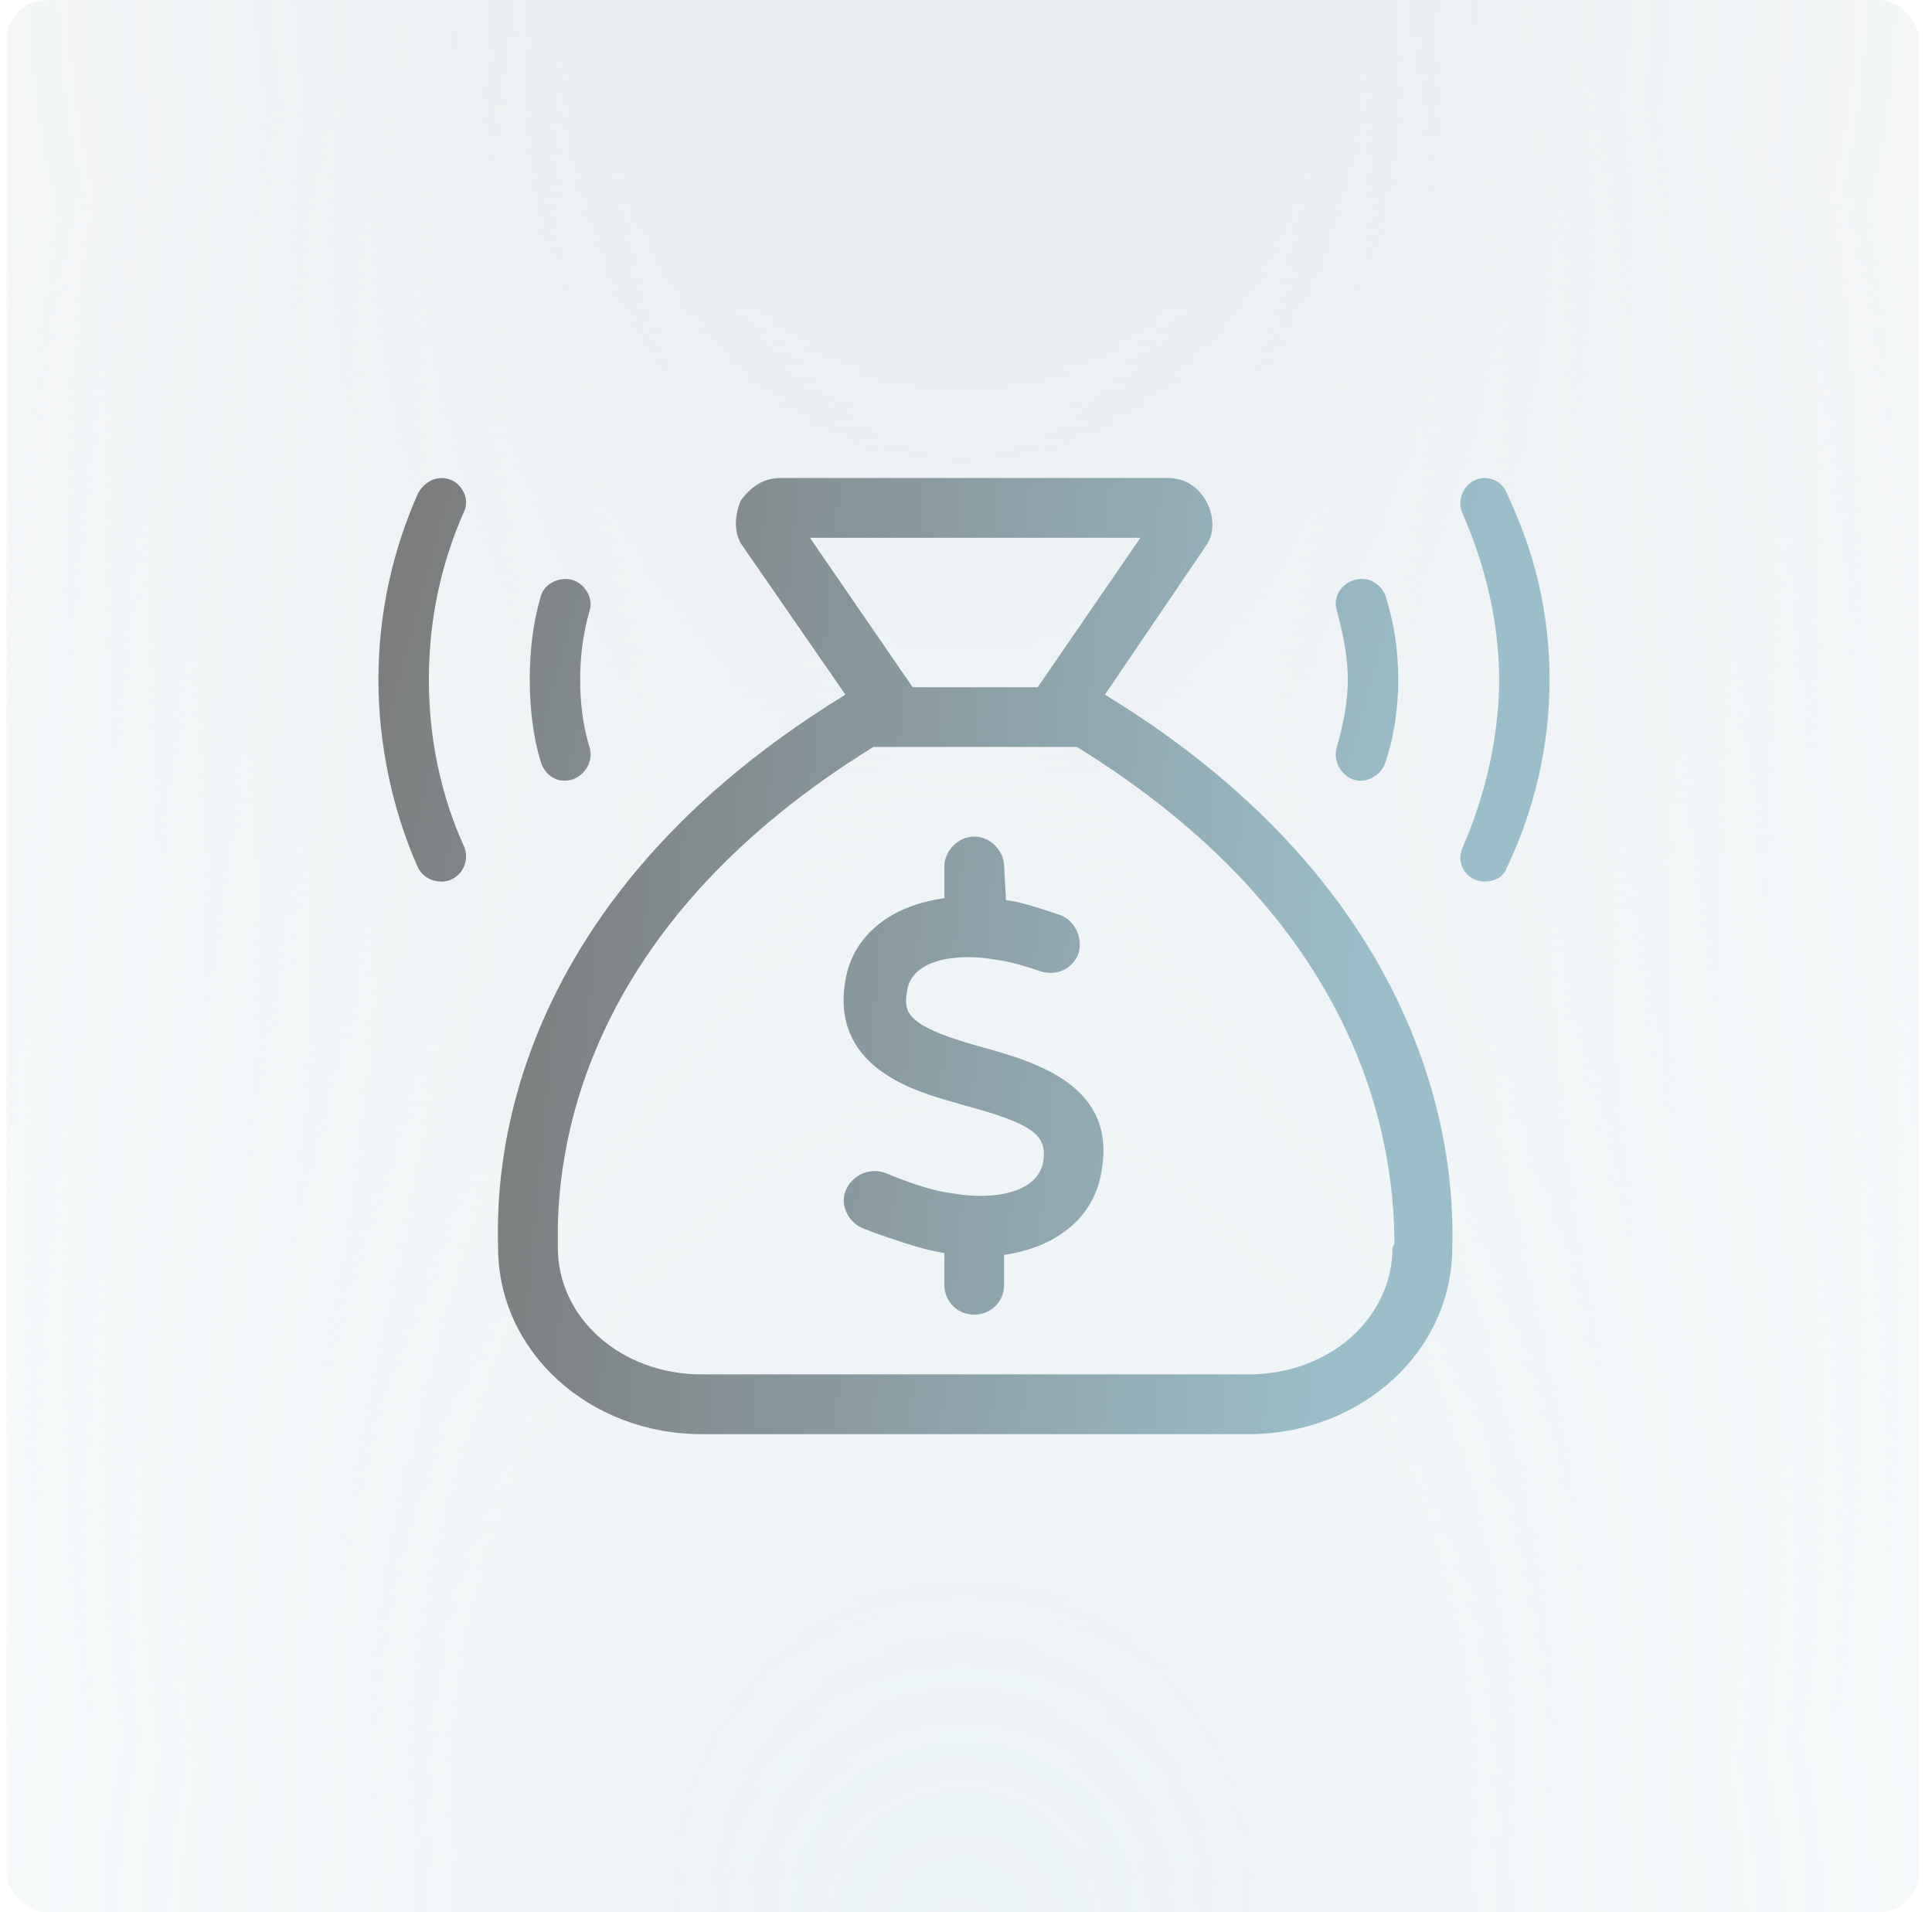
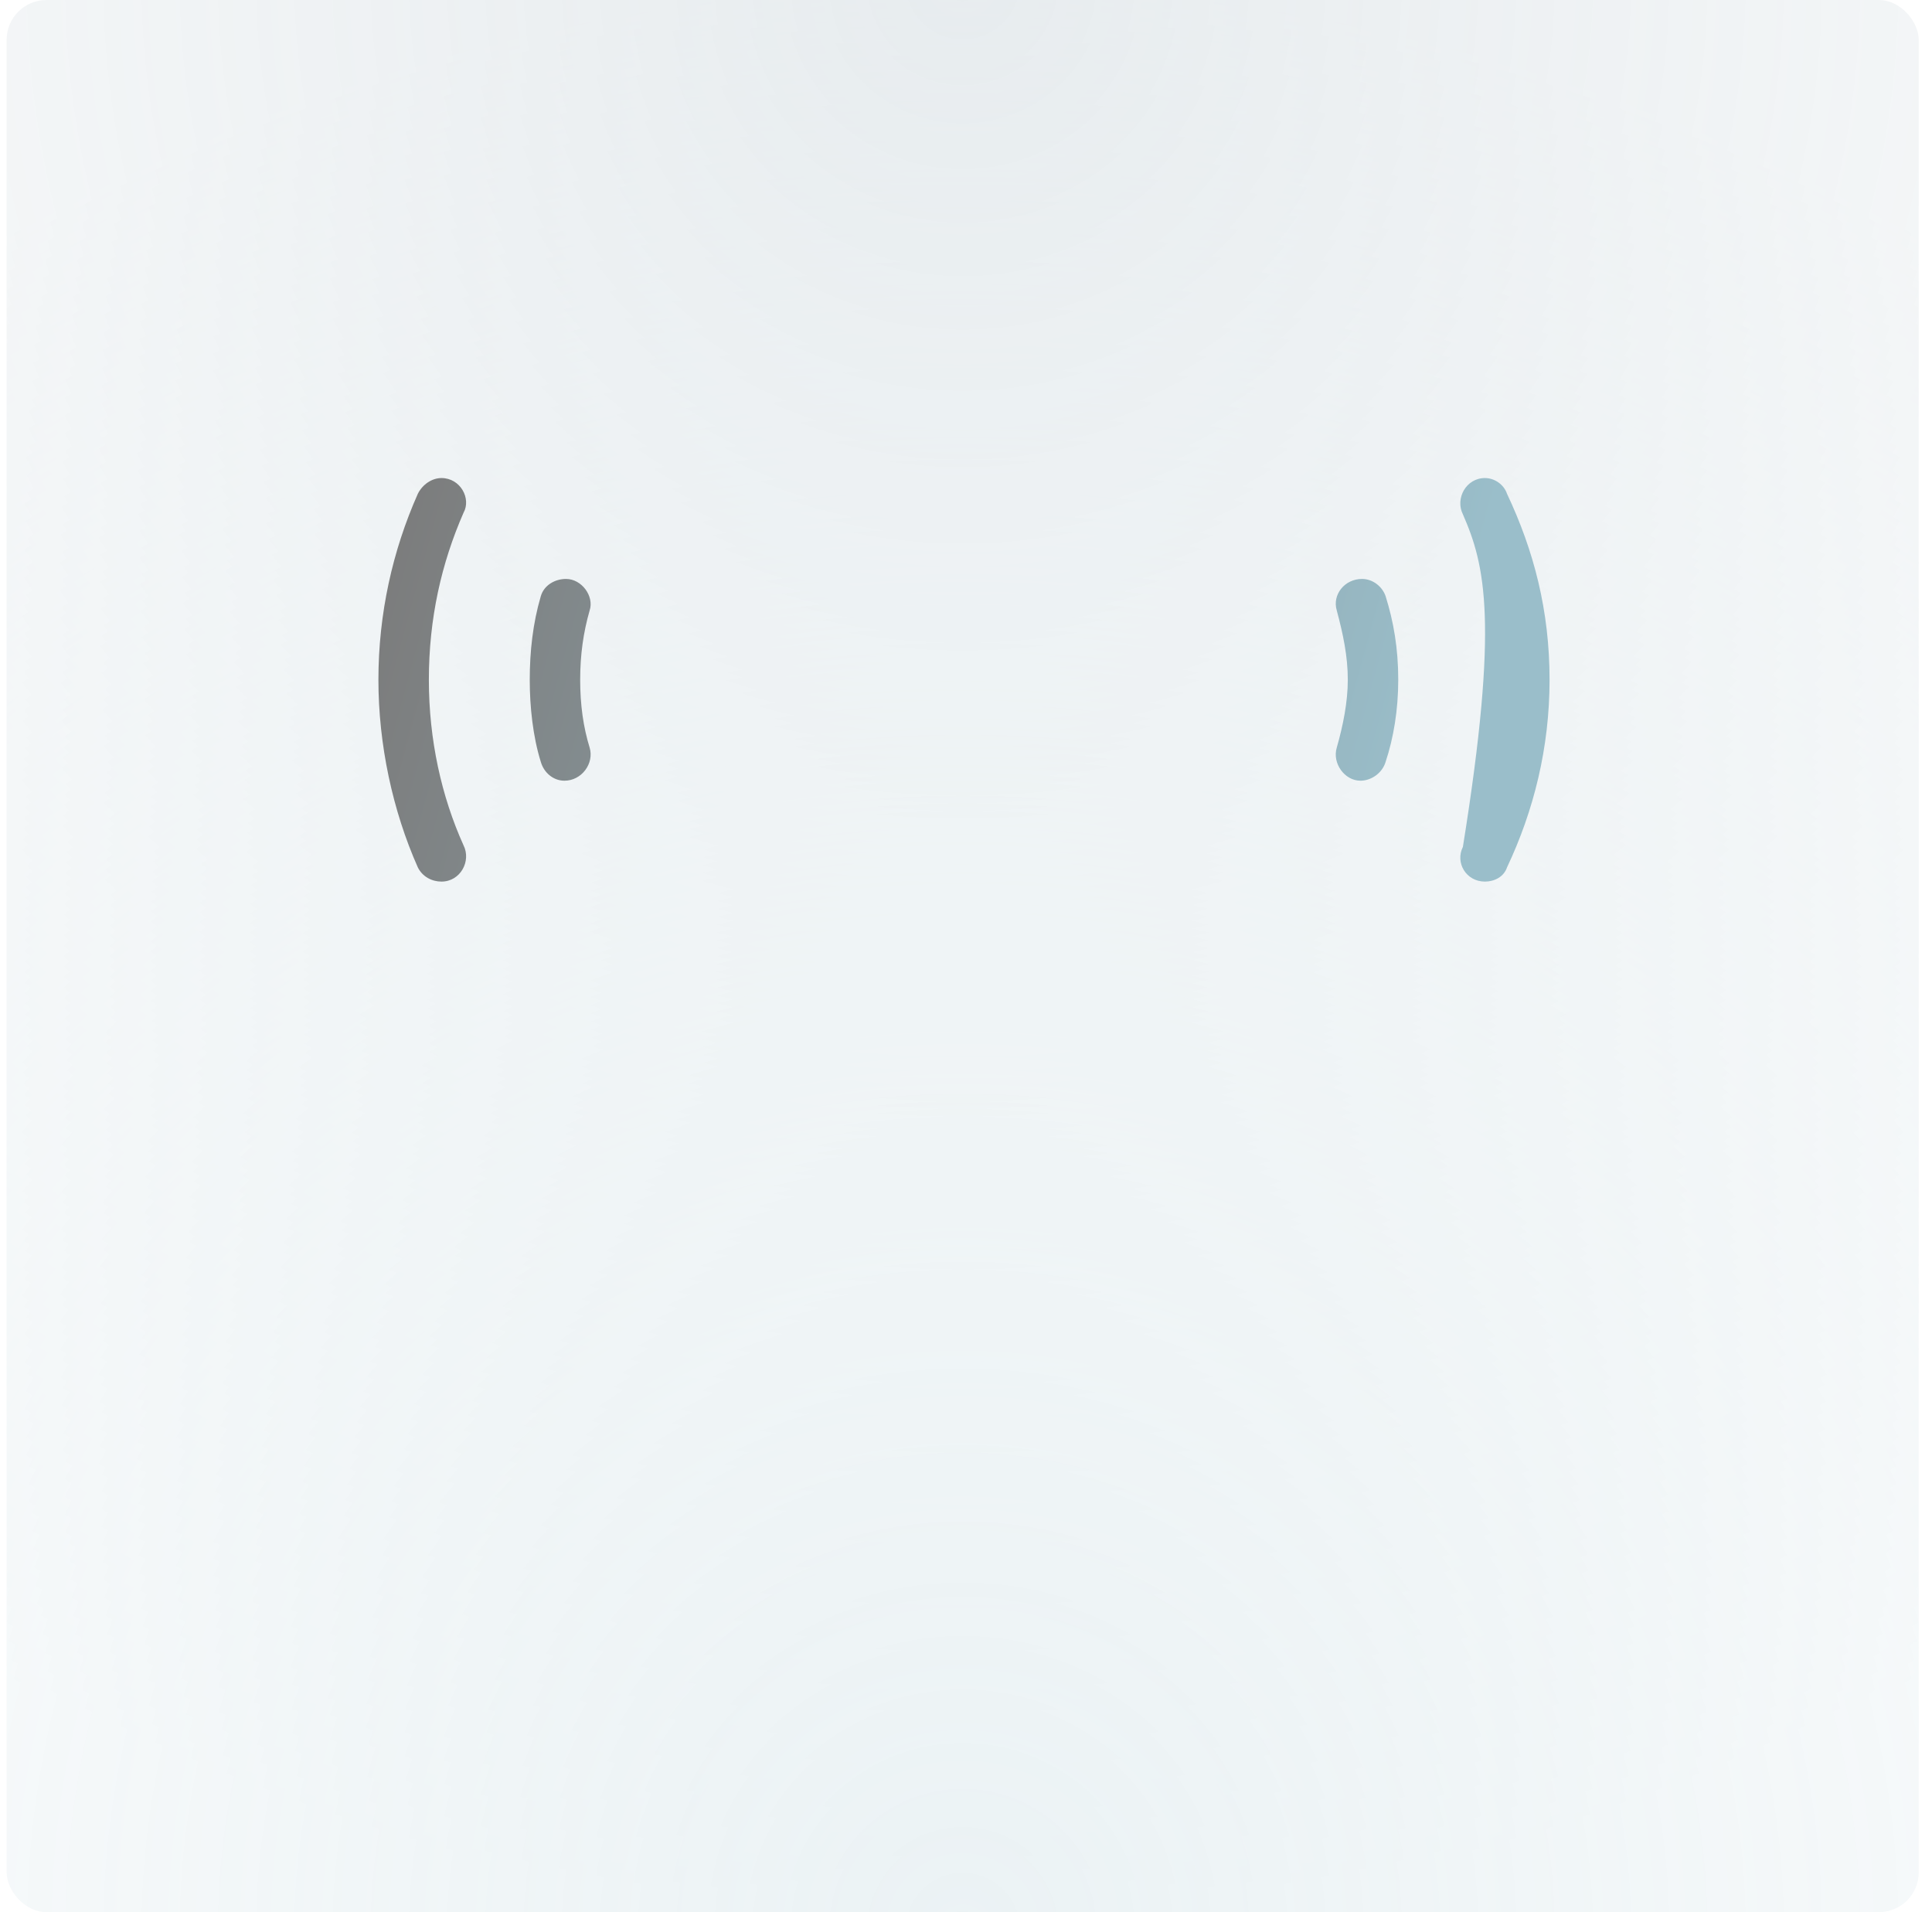
<svg xmlns="http://www.w3.org/2000/svg" width="97" height="96" viewBox="0 0 97 96" fill="none">
  <g opacity="0.2">
    <rect x="0.333" width="96" height="96" rx="2" fill="url(#paint0_radial_446_1202)" />
    <rect x="0.333" width="96" height="96" rx="2" fill="url(#paint1_radial_446_1202)" />
  </g>
-   <path d="M55.476 34.875C73.757 46.031 72.914 60.844 72.914 62.625C72.914 67.875 68.32 72 62.695 72H35.226C29.601 72 25.007 67.875 25.007 62.625C25.007 60.75 24.07 46.125 42.445 34.875L37.195 27.281C36.82 26.625 36.914 25.781 37.195 25.125C37.664 24.469 38.32 24 39.164 24H58.664C59.507 24 60.164 24.469 60.539 25.125C60.914 25.781 61.007 26.625 60.632 27.281L55.476 34.875ZM40.664 27L45.82 34.5H52.101L57.257 27H40.664ZM69.914 62.625L70.007 62.438C70.007 56.812 68.039 46.125 54.07 37.5H43.851C29.882 46.125 27.914 56.812 28.007 62.344V62.625C28.007 66.188 31.195 69 35.226 69H62.695C66.726 69 69.914 66.188 69.914 62.625ZM49.382 52.594C52.101 53.344 56.132 54.562 55.289 58.875C54.914 61.125 53.039 62.625 50.414 63V64.5C50.414 65.344 49.757 66 48.914 66C48.07 66 47.414 65.344 47.414 64.5V62.906C46.195 62.719 44.976 62.25 43.851 61.875L43.382 61.688C42.632 61.406 42.164 60.562 42.445 59.812C42.726 59.062 43.57 58.594 44.414 58.875L44.882 59.062C45.82 59.438 46.945 59.812 47.789 59.906C49.851 60.281 52.101 59.906 52.382 58.312C52.57 57 51.914 56.438 48.445 55.5L47.789 55.312C45.82 54.75 41.695 53.531 42.445 49.219C42.82 46.969 44.695 45.469 47.414 45.094V43.5C47.414 42.75 48.07 42 48.914 42C49.757 42 50.414 42.75 50.414 43.5L50.507 45.188C50.414 45.188 50.507 45.188 50.507 45.188C51.257 45.281 52.101 45.562 53.226 45.938C53.976 46.219 54.351 47.062 54.164 47.812C53.882 48.656 53.039 49.031 52.195 48.75C51.632 48.562 50.789 48.281 50.039 48.188C47.976 47.812 45.726 48.188 45.539 49.781C45.351 50.812 45.539 51.469 48.726 52.406L49.382 52.594Z" fill="url(#paint2_linear_446_1202)" />
-   <path d="M28.417 29.065C29.208 29.065 29.841 29.936 29.604 30.648C29.288 31.756 29.129 32.864 29.129 34.13C29.129 35.396 29.288 36.504 29.604 37.533C29.841 38.324 29.208 39.195 28.338 39.195C27.784 39.195 27.309 38.799 27.151 38.245C26.755 36.979 26.597 35.475 26.597 34.13C26.597 32.705 26.755 31.281 27.151 29.936C27.309 29.381 27.863 29.065 28.417 29.065ZM22.165 24C23.115 24 23.669 25.029 23.273 25.741C22.165 28.273 21.532 31.043 21.532 34.13C21.532 37.137 22.165 39.986 23.273 42.44C23.669 43.231 23.115 44.26 22.165 44.26C21.69 44.26 21.215 44.022 20.978 43.547C19.712 40.699 18.999 37.375 18.999 34.13C18.999 30.806 19.712 27.64 20.978 24.791C21.215 24.317 21.69 24 22.165 24ZM68.382 29.065C68.936 29.065 69.41 29.461 69.569 29.936C69.965 31.202 70.202 32.547 70.202 34.13C70.202 35.633 69.965 37.058 69.569 38.245C69.41 38.799 68.857 39.195 68.303 39.195C67.511 39.195 66.878 38.324 67.115 37.533C67.432 36.425 67.669 35.238 67.669 34.13C67.669 32.943 67.432 31.835 67.115 30.648C66.878 29.856 67.511 29.065 68.382 29.065ZM75.663 24.791C77.008 27.64 77.799 30.648 77.799 34.13C77.799 37.533 77.008 40.699 75.663 43.547C75.504 44.022 75.029 44.26 74.555 44.26C73.605 44.26 73.051 43.31 73.447 42.519C74.555 39.986 75.267 36.979 75.267 34.13C75.267 31.202 74.555 28.353 73.447 25.82C73.051 25.029 73.605 24 74.555 24C75.029 24 75.504 24.317 75.663 24.791Z" fill="url(#paint3_linear_446_1202)" />
+   <path d="M28.417 29.065C29.208 29.065 29.841 29.936 29.604 30.648C29.288 31.756 29.129 32.864 29.129 34.13C29.129 35.396 29.288 36.504 29.604 37.533C29.841 38.324 29.208 39.195 28.338 39.195C27.784 39.195 27.309 38.799 27.151 38.245C26.755 36.979 26.597 35.475 26.597 34.13C26.597 32.705 26.755 31.281 27.151 29.936C27.309 29.381 27.863 29.065 28.417 29.065ZM22.165 24C23.115 24 23.669 25.029 23.273 25.741C22.165 28.273 21.532 31.043 21.532 34.13C21.532 37.137 22.165 39.986 23.273 42.44C23.669 43.231 23.115 44.26 22.165 44.26C21.69 44.26 21.215 44.022 20.978 43.547C19.712 40.699 18.999 37.375 18.999 34.13C18.999 30.806 19.712 27.64 20.978 24.791C21.215 24.317 21.69 24 22.165 24ZM68.382 29.065C68.936 29.065 69.41 29.461 69.569 29.936C69.965 31.202 70.202 32.547 70.202 34.13C70.202 35.633 69.965 37.058 69.569 38.245C69.41 38.799 68.857 39.195 68.303 39.195C67.511 39.195 66.878 38.324 67.115 37.533C67.432 36.425 67.669 35.238 67.669 34.13C67.669 32.943 67.432 31.835 67.115 30.648C66.878 29.856 67.511 29.065 68.382 29.065ZM75.663 24.791C77.008 27.64 77.799 30.648 77.799 34.13C77.799 37.533 77.008 40.699 75.663 43.547C75.504 44.022 75.029 44.26 74.555 44.26C73.605 44.26 73.051 43.31 73.447 42.519C75.267 31.202 74.555 28.353 73.447 25.82C73.051 25.029 73.605 24 74.555 24C75.029 24 75.504 24.317 75.663 24.791Z" fill="url(#paint3_linear_446_1202)" />
  <defs>
    <radialGradient id="paint0_radial_446_1202" cx="0" cy="0" r="1" gradientUnits="userSpaceOnUse" gradientTransform="translate(48.333) rotate(90) scale(96)">
      <stop stop-color="#879FAC" />
      <stop offset="1" stop-color="#879FAC" stop-opacity="0" />
    </radialGradient>
    <radialGradient id="paint1_radial_446_1202" cx="0" cy="0" r="1" gradientUnits="userSpaceOnUse" gradientTransform="translate(48.333 96) rotate(-90) scale(96)">
      <stop stop-color="#9BBECA" />
      <stop offset="1" stop-color="#9BBECA" stop-opacity="0" />
    </radialGradient>
    <linearGradient id="paint2_linear_446_1202" x1="24.999" y1="28.203" x2="70.241" y2="32.455" gradientUnits="userSpaceOnUse">
      <stop stop-color="#7B7B7B" />
      <stop offset="1" stop-color="#9ABECA" />
    </linearGradient>
    <linearGradient id="paint3_linear_446_1202" x1="18.999" y1="25.774" x2="71.114" y2="40.011" gradientUnits="userSpaceOnUse">
      <stop stop-color="#7B7B7B" />
      <stop offset="1" stop-color="#9ABECA" />
    </linearGradient>
  </defs>
</svg>